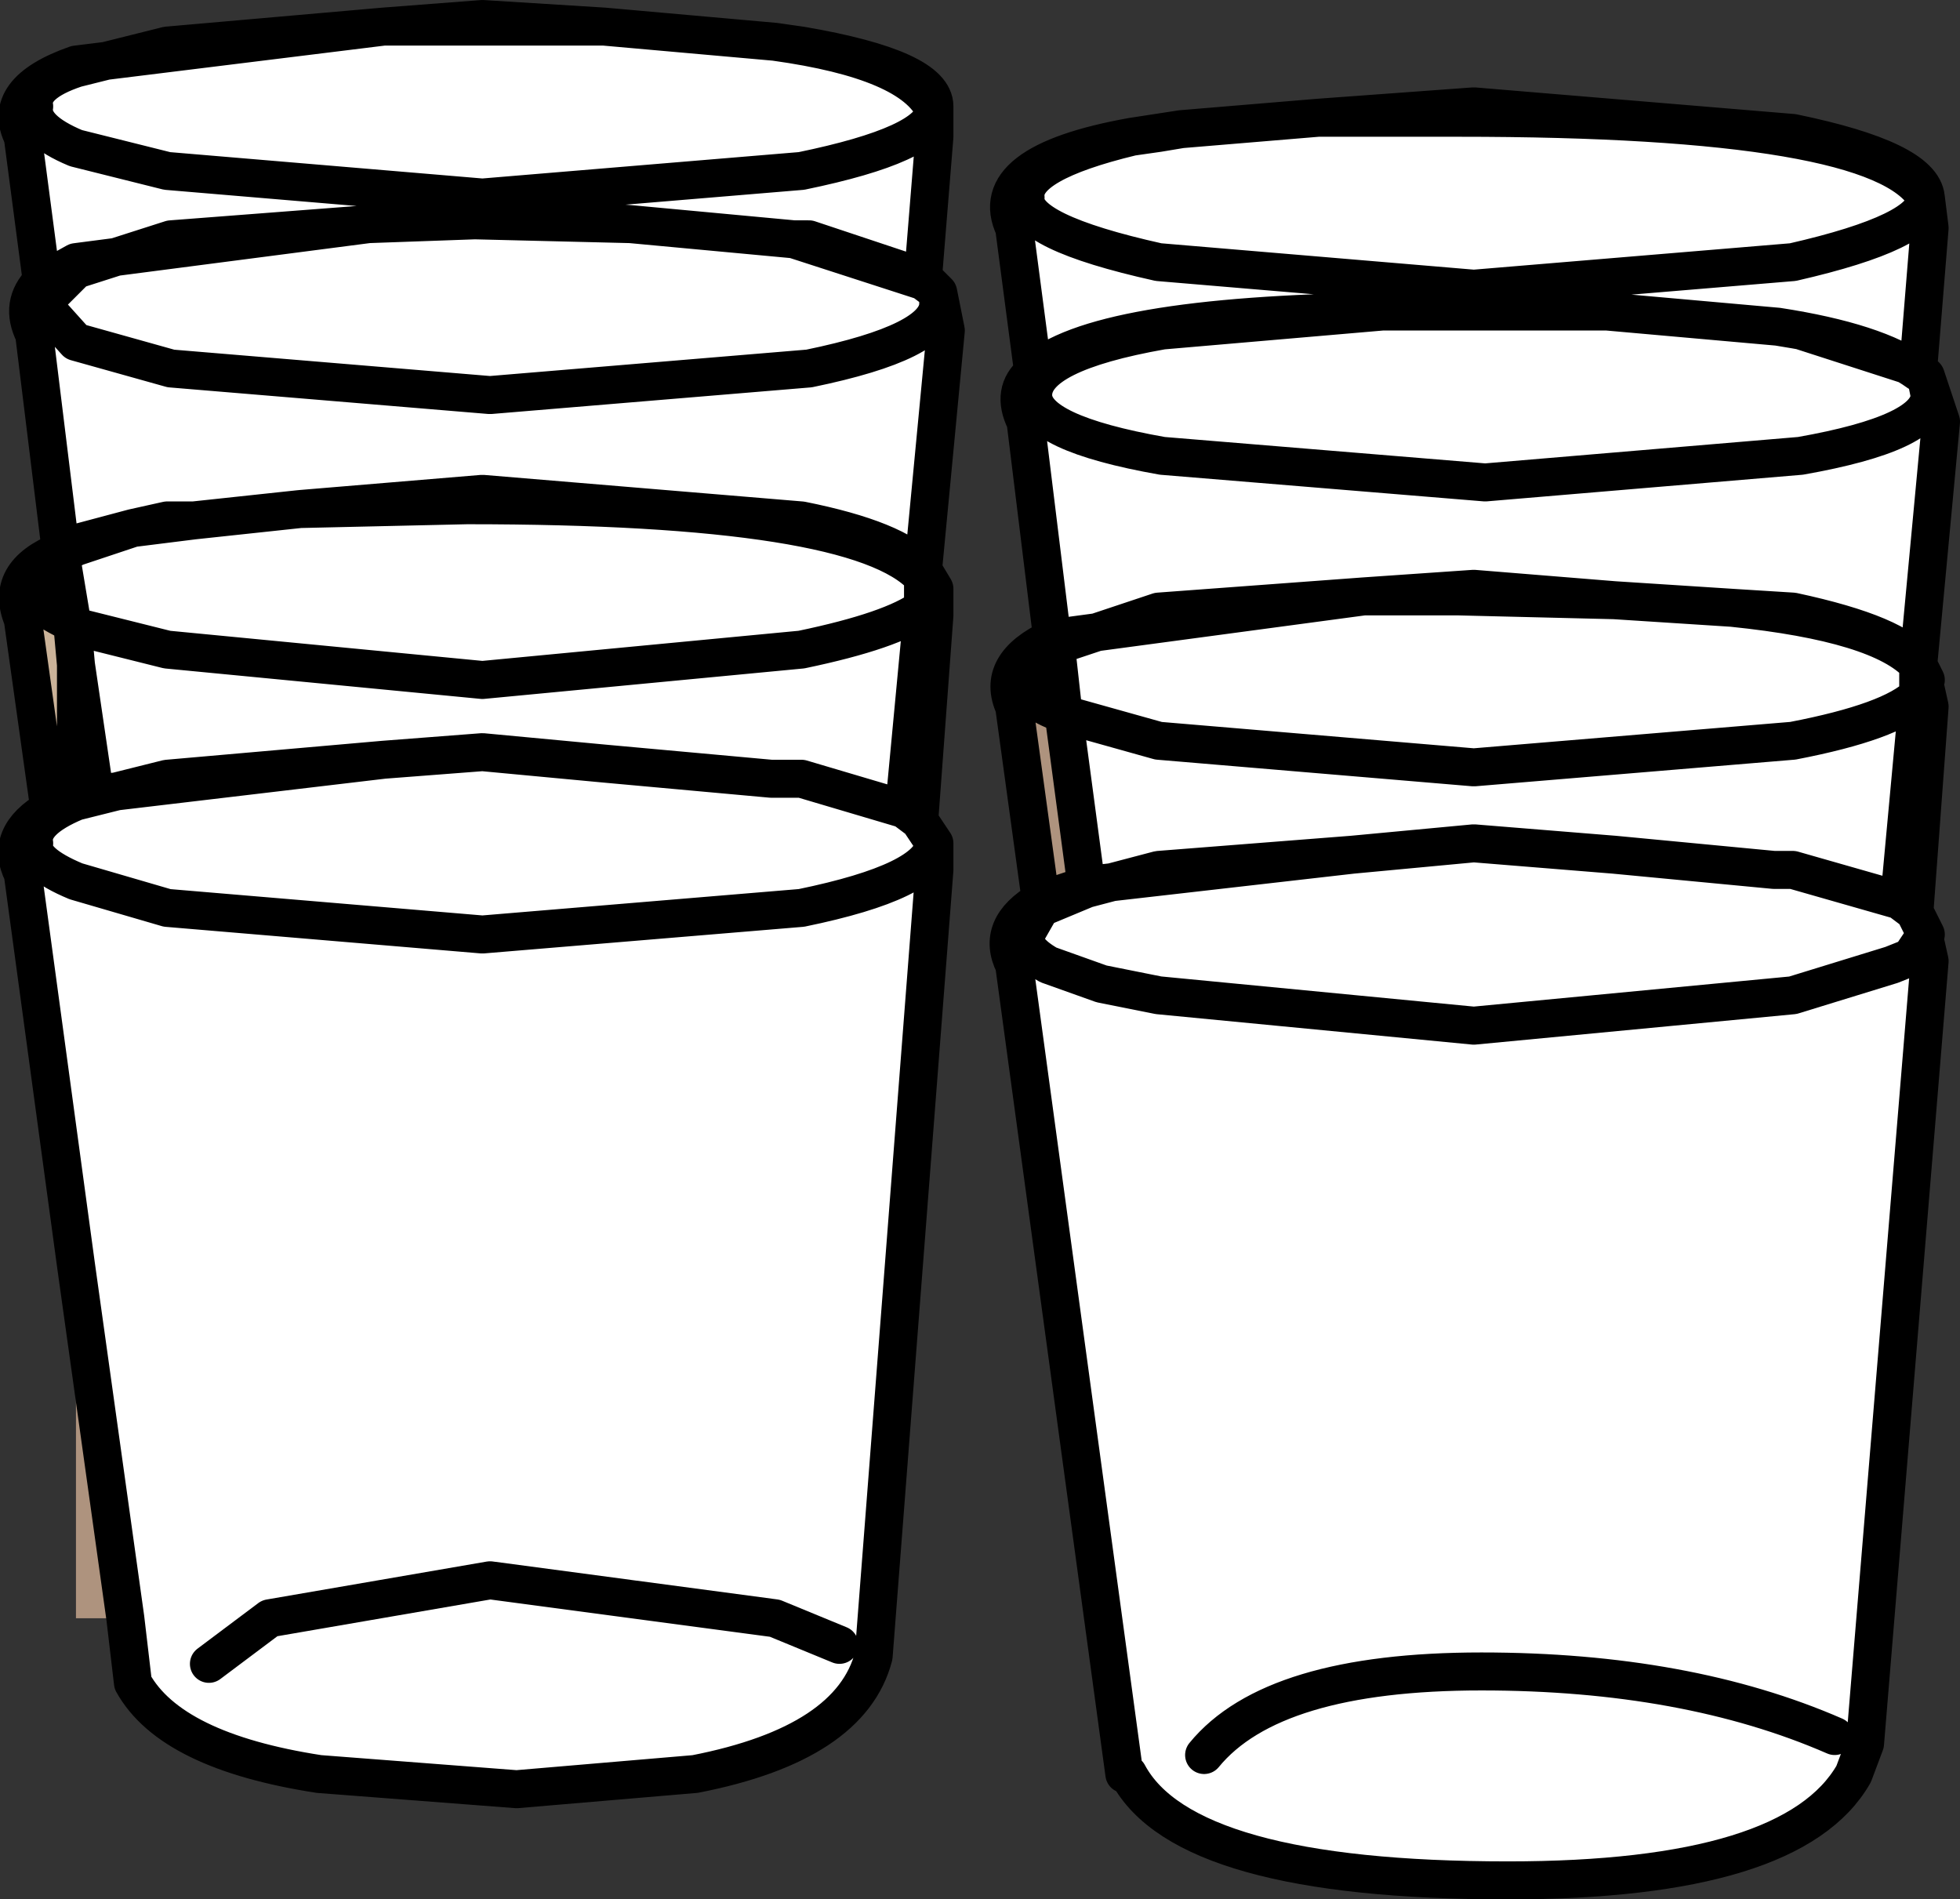
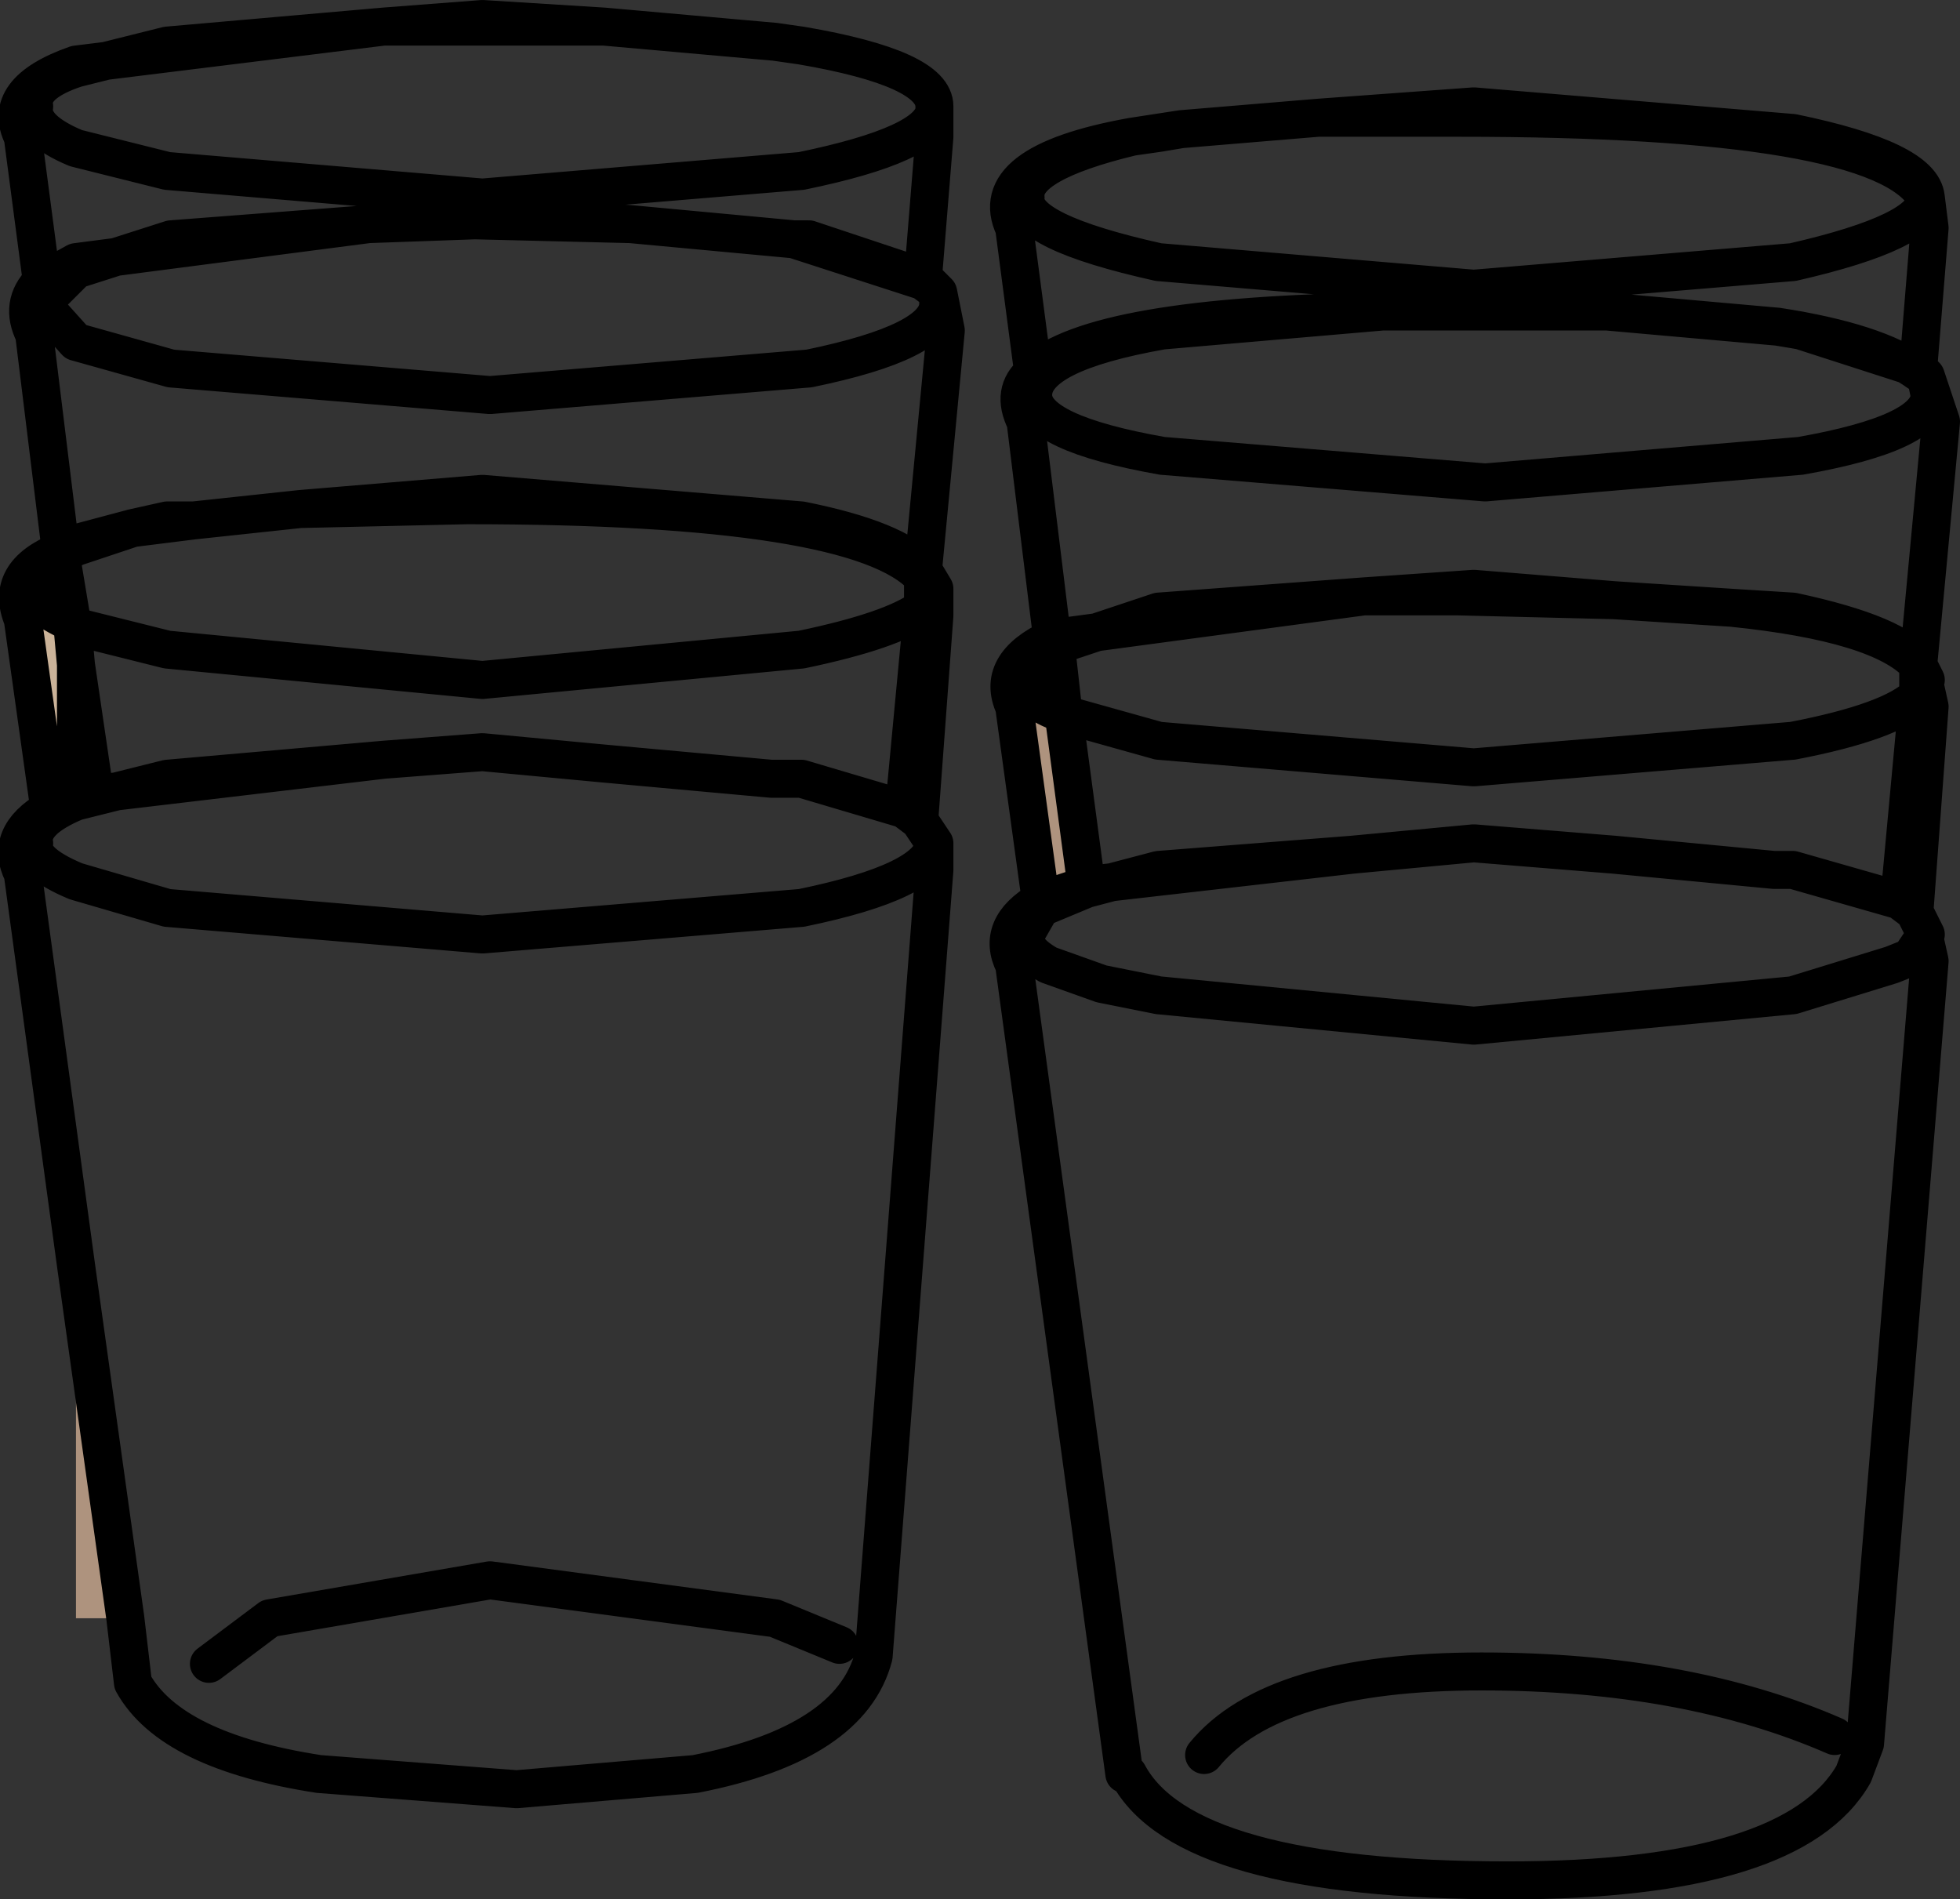
<svg xmlns="http://www.w3.org/2000/svg" height="25.0px" width="25.8px">
  <rect width="100%" height="100%" fill="#333333" stroke="none" />
  <g transform="matrix(1.0, 0.0, 0.0, 1.0, -205.15, 168.0)">
    <path d="M222.5 -166.45 L224.55 -166.6 228.75 -166.25 Q230.45 -165.9 230.5 -165.4 229.9 -166.45 224.35 -166.45 L222.5 -166.45 M230.4 -163.15 L230.5 -163.05 230.4 -163.1 230.4 -163.15 M230.4 -159.25 L230.45 -159.15 230.55 -158.7 230.35 -156.0 230.15 -156.15 230.4 -158.85 230.5 -159.05 230.45 -159.15 230.4 -159.25 230.45 -159.15 230.5 -159.05 230.4 -158.85 230.4 -159.25 M218.85 -156.15 L218.5 -158.7 Q218.25 -159.25 219.0 -159.6 L219.05 -159.5 219.15 -158.6 Q218.6 -158.8 218.65 -159.05 218.6 -159.3 219.05 -159.5 218.6 -159.3 218.65 -159.05 218.6 -158.8 219.15 -158.6 L219.45 -156.35 218.85 -156.15 M220.05 -166.2 L220.4 -166.25 220.7 -166.3 220.05 -166.2 M217.3 -164.35 L217.5 -164.15 217.3 -164.3 217.3 -164.35 M217.3 -160.5 L217.45 -160.25 217.45 -159.9 217.25 -157.2 217.05 -157.35 217.3 -160.0 217.3 -160.4 217.3 -160.5 M206.8 -146.7 L206.15 -146.7 206.15 -151.35 206.8 -146.7 M210.2 -167.65 L211.5 -167.75 213.1 -167.65 211.3 -167.65 210.2 -167.65 M215.35 -167.45 L215.7 -167.4 Q217.45 -167.1 217.45 -166.6 L217.45 -166.55 Q217.15 -167.2 215.35 -167.45 M217.3 -160.4 L217.45 -160.25 217.3 -160.0 217.45 -160.25 217.3 -160.4 M206.15 -159.25 L206.4 -157.55 206.15 -157.5 206.15 -159.25" fill="#ae937e" fill-rule="evenodd" stroke="none" />
-     <path d="M230.5 -165.4 L230.55 -165.0 230.4 -163.15 230.4 -163.1 230.5 -163.05 230.7 -162.45 230.4 -159.25 Q230.15 -159.65 228.75 -159.95 L227.95 -160.0 226.4 -160.1 224.55 -160.25 223.1 -160.15 219.0 -159.6 218.65 -162.45 Q218.45 -162.85 218.75 -163.1 L218.5 -165.0 Q218.1 -165.85 220.05 -166.2 218.6 -165.85 218.65 -165.4 218.6 -164.95 220.4 -164.55 L224.55 -164.2 228.75 -164.55 Q230.5 -164.95 230.5 -165.4 230.5 -164.95 228.75 -164.55 L224.55 -164.2 220.4 -164.55 Q218.6 -164.95 218.65 -165.4 218.6 -165.85 220.05 -166.2 L220.7 -166.3 222.5 -166.45 224.35 -166.45 Q229.9 -166.45 230.5 -165.4 M230.35 -156.0 L230.45 -155.8 230.55 -155.35 229.7 -145.05 229.55 -144.65 Q228.75 -143.25 225.0 -143.25 220.75 -143.25 220.0 -144.65 L219.95 -144.65 218.5 -155.3 Q218.25 -155.8 218.85 -156.15 L219.45 -156.35 219.15 -158.6 219.05 -159.5 220.4 -159.95 223.1 -160.15 224.35 -160.15 226.4 -160.1 224.35 -160.15 223.1 -160.15 220.4 -159.95 219.05 -159.5 219.0 -159.6 223.1 -160.15 224.55 -160.25 226.4 -160.1 227.95 -160.0 228.75 -159.95 Q230.15 -159.65 230.4 -159.25 L230.4 -158.85 230.15 -156.15 230.35 -156.0 M230.5 -163.05 L230.55 -162.8 Q230.55 -162.3 228.85 -162.0 L224.7 -161.65 220.45 -162.0 Q218.75 -162.3 218.75 -162.8 218.75 -163.35 220.45 -163.65 L223.35 -163.9 224.45 -163.9 226.3 -163.9 228.55 -163.7 Q229.85 -163.5 230.4 -163.1 229.85 -163.5 228.55 -163.7 L226.3 -163.9 224.45 -163.9 223.35 -163.9 220.45 -163.65 Q218.75 -163.35 218.75 -162.8 218.75 -162.3 220.45 -162.0 L224.7 -161.65 228.85 -162.0 Q230.55 -162.3 230.55 -162.8 L230.5 -163.05 M228.55 -163.7 L228.85 -163.65 230.4 -163.15 228.85 -163.65 228.55 -163.7 M230.4 -158.85 Q230.05 -158.5 228.75 -158.25 L224.55 -157.9 220.4 -158.25 219.15 -158.6 220.4 -158.25 224.55 -157.9 228.75 -158.25 Q230.05 -158.5 230.4 -158.85 M229.3 -145.15 Q227.35 -146.0 224.65 -146.0 221.9 -146.0 221.0 -144.9 221.9 -146.0 224.65 -146.0 227.35 -146.0 229.3 -145.15 M222.95 -156.75 L220.4 -156.55 219.45 -156.3 218.85 -156.05 218.65 -155.7 Q218.6 -155.5 218.95 -155.3 L219.65 -155.05 220.4 -154.9 224.55 -154.5 228.75 -154.9 230.05 -155.3 230.3 -155.4 230.5 -155.7 230.45 -155.8 230.5 -155.7 230.3 -155.4 230.05 -155.3 228.75 -154.9 224.55 -154.5 220.4 -154.9 219.65 -155.05 218.95 -155.3 Q218.6 -155.5 218.65 -155.7 L218.85 -156.05 219.45 -156.3 220.4 -156.55 222.95 -156.75 219.45 -156.35 222.95 -156.75 224.55 -156.9 226.4 -156.75 228.5 -156.55 228.75 -156.55 230.15 -156.15 228.75 -156.55 228.5 -156.55 226.4 -156.75 224.55 -156.9 222.95 -156.75 M226.3 -163.9 L224.7 -164.0 223.35 -163.9 Q219.55 -163.85 218.75 -163.1 219.55 -163.85 223.35 -163.9 L224.7 -164.0 226.3 -163.9 M227.95 -160.0 Q229.9 -159.8 230.4 -159.25 229.9 -159.8 227.95 -160.0 M217.45 -166.55 L217.45 -166.2 217.3 -164.35 215.8 -164.85 215.6 -164.85 217.3 -164.3 215.6 -164.85 215.8 -164.85 217.3 -164.35 217.3 -164.3 217.5 -164.15 217.6 -163.65 217.3 -160.5 217.3 -160.4 Q216.45 -161.35 211.3 -161.35 L209.1 -161.3 211.5 -161.5 215.7 -161.15 Q216.95 -160.9 217.3 -160.5 216.95 -160.9 215.7 -161.15 L211.5 -161.5 209.1 -161.3 211.3 -161.35 Q216.45 -161.35 217.3 -160.4 L217.3 -160.0 217.05 -157.35 217.25 -157.2 217.45 -156.9 217.45 -156.55 216.65 -146.2 Q216.35 -145.05 214.3 -144.65 L211.95 -144.45 209.35 -144.65 Q207.4 -144.95 206.9 -145.85 L206.8 -146.7 206.15 -151.35 205.45 -156.5 Q205.2 -157.0 205.8 -157.35 L206.15 -157.5 206.4 -157.55 206.15 -159.25 206.1 -159.8 206.15 -159.75 207.35 -159.45 211.5 -159.05 215.7 -159.45 Q216.9 -159.7 217.3 -160.0 216.9 -159.7 215.7 -159.45 L211.5 -159.05 207.35 -159.45 206.15 -159.75 206.1 -159.8 205.95 -160.7 205.95 -160.75 205.6 -163.6 Q205.4 -164.0 205.7 -164.3 L205.45 -166.2 Q205.15 -166.8 206.15 -167.15 L210.2 -167.65 207.35 -167.4 206.15 -167.1 Q205.55 -166.9 205.6 -166.6 205.55 -166.3 206.15 -166.05 L207.35 -165.75 211.5 -165.4 215.7 -165.75 Q217.4 -166.1 217.45 -166.55 217.4 -166.1 215.7 -165.75 L211.5 -165.4 207.35 -165.75 206.15 -166.05 Q205.55 -166.3 205.6 -166.6 205.55 -166.9 206.15 -167.1 L207.35 -167.4 210.2 -167.65 211.3 -167.65 213.1 -167.65 215.35 -167.45 Q217.15 -167.2 217.45 -166.55 M217.5 -164.15 L217.5 -164.0 Q217.5 -163.5 215.8 -163.15 L211.6 -162.8 207.4 -163.15 206.15 -163.5 205.7 -164.0 206.15 -164.45 207.4 -164.85 210.0 -165.05 211.4 -165.1 213.45 -165.05 215.6 -164.85 213.45 -165.05 211.4 -165.1 210.0 -165.05 207.4 -164.85 206.15 -164.45 205.7 -164.0 206.15 -163.5 207.4 -163.15 211.6 -162.8 215.8 -163.15 Q217.5 -163.5 217.5 -164.0 L217.5 -164.15 M213.45 -165.05 L211.6 -165.2 210.0 -165.05 206.15 -164.55 205.7 -164.3 206.15 -164.55 210.0 -165.05 211.6 -165.2 213.45 -165.05 M217.05 -157.35 L215.7 -157.75 215.3 -157.75 213.1 -157.95 211.5 -158.1 210.2 -158.0 206.4 -157.55 210.2 -158.0 211.5 -158.1 213.1 -157.95 215.3 -157.75 215.7 -157.75 217.05 -157.35 M205.95 -160.75 L206.15 -160.85 206.9 -161.05 206.15 -160.8 205.95 -160.7 206.15 -160.8 206.9 -161.05 206.15 -160.85 205.95 -160.75 M210.2 -158.0 L207.35 -157.75 206.15 -157.45 Q205.55 -157.2 205.6 -156.9 205.55 -156.65 206.15 -156.4 L207.35 -156.05 211.5 -155.7 215.7 -156.05 Q217.4 -156.4 217.45 -156.9 217.4 -156.4 215.7 -156.05 L211.5 -155.7 207.35 -156.05 206.15 -156.4 Q205.55 -156.65 205.6 -156.9 205.55 -157.2 206.15 -157.45 L207.35 -157.75 210.2 -158.0 M207.7 -161.15 L207.35 -161.15 206.9 -161.05 207.7 -161.15 209.1 -161.3 207.7 -161.15 206.9 -161.05 207.35 -161.15 207.7 -161.15 M216.2 -146.35 L215.35 -146.7 211.6 -147.2 208.7 -146.7 207.9 -146.1 208.7 -146.7 211.6 -147.2 215.35 -146.7 216.2 -146.35" fill="#ffffff" fill-rule="evenodd" stroke="none" />
    <path d="M205.8 -157.35 L205.45 -159.85 Q205.2 -160.45 205.95 -160.75 L205.95 -160.7 206.1 -159.8 206.15 -159.25 206.15 -157.5 205.8 -157.35 M205.95 -160.7 L205.6 -160.25 Q205.55 -160.05 206.1 -159.8 205.55 -160.05 205.6 -160.25 L205.95 -160.7" fill="#cbb399" fill-rule="evenodd" stroke="none" />
-     <path d="M222.5 -166.45 L224.55 -166.6 228.75 -166.25 Q230.45 -165.9 230.5 -165.4 L230.55 -165.0 230.4 -163.15 230.5 -163.05 230.7 -162.45 230.4 -159.25 230.45 -159.15 230.55 -158.7 230.35 -156.0 230.45 -155.8 230.55 -155.35 229.7 -145.05 229.55 -144.65 Q228.75 -143.25 225.0 -143.25 220.75 -143.25 220.0 -144.65 L219.95 -144.65 218.5 -155.3 Q218.25 -155.8 218.85 -156.15 L218.5 -158.7 Q218.25 -159.25 219.0 -159.6 L218.65 -162.45 Q218.45 -162.85 218.75 -163.1 L218.5 -165.0 Q218.1 -165.85 220.05 -166.2 L220.4 -166.25 220.7 -166.3 222.5 -166.45 224.35 -166.45 Q229.9 -166.45 230.5 -165.4 230.5 -164.95 228.75 -164.55 L224.55 -164.2 220.4 -164.55 Q218.6 -164.95 218.65 -165.4 218.6 -165.85 220.05 -166.2 L220.7 -166.3 M230.4 -163.1 Q229.85 -163.5 228.55 -163.7 L226.3 -163.9 224.45 -163.9 223.35 -163.9 220.45 -163.65 Q218.75 -163.35 218.75 -162.8 218.75 -162.3 220.45 -162.0 L224.7 -161.65 228.85 -162.0 Q230.55 -162.3 230.55 -162.8 L230.5 -163.05 230.4 -163.1 230.4 -163.15 228.85 -163.65 228.55 -163.7 M219.0 -159.6 L223.1 -160.15 224.55 -160.25 226.4 -160.1 227.95 -160.0 228.75 -159.95 Q230.15 -159.65 230.4 -159.25 L230.45 -159.15 230.5 -159.05 230.4 -158.85 230.15 -156.15 230.35 -156.0 M226.4 -160.1 L224.35 -160.15 223.1 -160.15 220.4 -159.95 219.05 -159.5 219.15 -158.6 220.4 -158.25 224.55 -157.9 228.75 -158.25 Q230.05 -158.5 230.4 -158.85 L230.4 -159.25 Q229.9 -159.8 227.95 -160.0 M218.75 -163.1 Q219.55 -163.85 223.35 -163.9 L224.7 -164.0 226.3 -163.9 M219.45 -156.35 L222.95 -156.75 224.55 -156.9 226.4 -156.75 228.5 -156.55 228.75 -156.55 230.15 -156.15 M230.45 -155.8 L230.5 -155.7 230.3 -155.4 230.05 -155.3 228.75 -154.9 224.55 -154.5 220.4 -154.9 219.65 -155.05 218.95 -155.3 Q218.6 -155.5 218.65 -155.7 L218.85 -156.05 219.45 -156.3 220.4 -156.55 222.95 -156.75 M221.0 -144.9 Q221.9 -146.0 224.65 -146.0 227.35 -146.0 229.3 -145.15 M217.45 -166.55 L217.45 -166.2 217.3 -164.35 217.5 -164.15 217.6 -163.65 217.3 -160.5 217.45 -160.25 217.45 -159.9 217.25 -157.2 217.45 -156.9 217.45 -156.55 216.65 -146.2 Q216.35 -145.05 214.3 -144.65 L211.95 -144.45 209.35 -144.65 Q207.4 -144.95 206.9 -145.85 L206.8 -146.7 206.15 -151.35 205.45 -156.5 Q205.2 -157.0 205.8 -157.35 L205.45 -159.85 Q205.2 -160.45 205.95 -160.75 L205.6 -163.6 Q205.4 -164.0 205.7 -164.3 L205.45 -166.2 Q205.15 -166.8 206.15 -167.15 L210.2 -167.65 211.5 -167.75 213.1 -167.65 215.35 -167.45 215.7 -167.4 Q217.45 -167.1 217.45 -166.6 L217.45 -166.55 Q217.15 -167.2 215.35 -167.45 M217.3 -164.35 L215.8 -164.85 215.6 -164.85 217.3 -164.3 217.3 -164.35 M215.6 -164.85 L213.45 -165.05 211.4 -165.1 210.0 -165.05 207.4 -164.85 206.15 -164.45 205.7 -164.0 206.15 -163.5 207.4 -163.15 211.6 -162.8 215.8 -163.15 Q217.5 -163.5 217.5 -164.0 L217.5 -164.15 217.3 -164.3 M217.3 -160.0 L217.45 -160.25 217.3 -160.4 217.3 -160.0 217.05 -157.35 217.25 -157.2 M217.3 -160.4 L217.3 -160.5 Q216.95 -160.9 215.7 -161.15 L211.5 -161.5 209.1 -161.3 211.3 -161.35 Q216.45 -161.35 217.3 -160.4 M219.0 -159.6 L219.05 -159.5 Q218.6 -159.3 218.65 -159.05 218.6 -158.8 219.15 -158.6 L219.45 -156.35 218.85 -156.15 M217.3 -160.0 Q216.9 -159.7 215.7 -159.45 L211.5 -159.05 207.35 -159.45 206.15 -159.75 206.1 -159.8 206.15 -159.25 206.4 -157.55 210.2 -158.0 211.5 -158.1 213.1 -157.95 215.3 -157.75 215.7 -157.75 217.05 -157.35 M205.7 -164.3 L206.15 -164.55 210.0 -165.05 211.6 -165.2 213.45 -165.05 M210.2 -167.65 L207.35 -167.4 206.15 -167.1 Q205.55 -166.9 205.6 -166.6 205.55 -166.3 206.15 -166.05 L207.35 -165.75 211.5 -165.4 215.7 -165.75 Q217.4 -166.1 217.45 -166.55 M213.1 -167.65 L211.3 -167.65 210.2 -167.65 M205.95 -160.7 L206.15 -160.8 206.9 -161.05 206.15 -160.85 205.95 -160.75 205.95 -160.7 206.1 -159.8 Q205.55 -160.05 205.6 -160.25 L205.95 -160.7 M209.1 -161.3 L207.7 -161.15 206.9 -161.05 207.35 -161.15 207.7 -161.15 M217.45 -156.9 Q217.4 -156.4 215.7 -156.05 L211.5 -155.7 207.35 -156.05 206.15 -156.4 Q205.55 -156.65 205.6 -156.9 205.55 -157.2 206.15 -157.45 L207.35 -157.75 210.2 -158.0 M206.4 -157.55 L206.15 -157.5 205.8 -157.35 M207.9 -146.1 L208.7 -146.7 211.6 -147.2 215.35 -146.7 216.2 -146.35 M206.15 -157.5 L206.15 -159.25" fill="none" stroke="#000000" stroke-linecap="round" stroke-linejoin="round" stroke-width="0.5" />
+     <path d="M222.5 -166.45 L224.55 -166.6 228.75 -166.25 Q230.45 -165.9 230.5 -165.4 L230.55 -165.0 230.4 -163.15 230.5 -163.05 230.7 -162.45 230.4 -159.25 230.45 -159.15 230.55 -158.7 230.35 -156.0 230.45 -155.8 230.55 -155.35 229.7 -145.05 229.55 -144.65 Q228.75 -143.25 225.0 -143.25 220.75 -143.25 220.0 -144.65 L219.95 -144.65 218.5 -155.3 Q218.25 -155.8 218.85 -156.15 L218.5 -158.7 Q218.25 -159.25 219.0 -159.6 L218.65 -162.45 Q218.45 -162.85 218.75 -163.1 L218.5 -165.0 Q218.1 -165.85 220.05 -166.2 L220.4 -166.25 220.7 -166.3 222.5 -166.45 224.35 -166.45 Q229.9 -166.45 230.5 -165.4 230.5 -164.95 228.75 -164.55 L224.55 -164.2 220.4 -164.55 Q218.6 -164.95 218.65 -165.4 218.6 -165.85 220.05 -166.2 L220.7 -166.3 M230.4 -163.1 Q229.85 -163.5 228.55 -163.7 L226.3 -163.9 224.45 -163.9 223.35 -163.9 220.45 -163.65 Q218.75 -163.35 218.75 -162.8 218.75 -162.3 220.45 -162.0 L224.7 -161.65 228.85 -162.0 Q230.55 -162.3 230.55 -162.8 L230.5 -163.05 230.4 -163.1 230.4 -163.15 228.85 -163.65 228.55 -163.7 M219.0 -159.6 L223.1 -160.15 224.55 -160.25 226.4 -160.1 227.95 -160.0 228.75 -159.95 Q230.15 -159.65 230.4 -159.25 L230.45 -159.15 230.5 -159.05 230.4 -158.85 230.15 -156.15 230.35 -156.0 M226.4 -160.1 L224.35 -160.15 223.1 -160.15 220.4 -159.95 219.05 -159.5 219.15 -158.6 220.4 -158.25 224.55 -157.9 228.75 -158.25 Q230.05 -158.5 230.4 -158.85 L230.4 -159.25 Q229.9 -159.8 227.95 -160.0 M218.75 -163.1 Q219.55 -163.85 223.35 -163.9 L224.7 -164.0 226.3 -163.9 M219.45 -156.35 L222.95 -156.75 224.55 -156.9 226.4 -156.75 228.5 -156.55 228.75 -156.55 230.15 -156.15 M230.45 -155.8 L230.5 -155.7 230.3 -155.4 230.05 -155.3 228.75 -154.9 224.55 -154.5 220.4 -154.9 219.65 -155.05 218.95 -155.3 Q218.6 -155.5 218.65 -155.7 L218.85 -156.05 219.45 -156.3 220.4 -156.55 222.95 -156.75 M221.0 -144.9 Q221.9 -146.0 224.65 -146.0 227.35 -146.0 229.3 -145.15 M217.45 -166.55 L217.45 -166.2 217.3 -164.35 217.5 -164.15 217.6 -163.65 217.3 -160.5 217.45 -160.25 217.45 -159.9 217.25 -157.2 217.45 -156.9 217.45 -156.55 216.65 -146.2 Q216.35 -145.05 214.3 -144.65 L211.95 -144.45 209.35 -144.65 Q207.4 -144.95 206.9 -145.85 L206.8 -146.7 206.15 -151.35 205.45 -156.5 Q205.2 -157.0 205.8 -157.35 L205.45 -159.85 Q205.2 -160.45 205.95 -160.75 L205.6 -163.6 Q205.4 -164.0 205.7 -164.3 L205.45 -166.2 Q205.15 -166.8 206.15 -167.15 L210.2 -167.65 211.5 -167.75 213.1 -167.65 215.35 -167.45 215.7 -167.4 Q217.45 -167.1 217.45 -166.6 L217.45 -166.55 M217.3 -164.35 L215.8 -164.85 215.6 -164.85 217.3 -164.3 217.3 -164.35 M215.6 -164.85 L213.45 -165.05 211.4 -165.1 210.0 -165.05 207.4 -164.85 206.15 -164.45 205.7 -164.0 206.15 -163.5 207.4 -163.15 211.6 -162.8 215.8 -163.15 Q217.5 -163.5 217.5 -164.0 L217.5 -164.15 217.3 -164.3 M217.3 -160.0 L217.45 -160.25 217.3 -160.4 217.3 -160.0 217.05 -157.35 217.25 -157.2 M217.3 -160.4 L217.3 -160.5 Q216.95 -160.9 215.7 -161.15 L211.5 -161.5 209.1 -161.3 211.3 -161.35 Q216.45 -161.35 217.3 -160.4 M219.0 -159.6 L219.05 -159.5 Q218.6 -159.3 218.65 -159.05 218.6 -158.8 219.15 -158.6 L219.45 -156.35 218.85 -156.15 M217.3 -160.0 Q216.9 -159.7 215.7 -159.45 L211.5 -159.05 207.35 -159.45 206.15 -159.75 206.1 -159.8 206.15 -159.25 206.4 -157.55 210.2 -158.0 211.5 -158.1 213.1 -157.95 215.3 -157.75 215.7 -157.75 217.05 -157.35 M205.7 -164.3 L206.15 -164.55 210.0 -165.05 211.6 -165.2 213.45 -165.05 M210.2 -167.65 L207.35 -167.4 206.15 -167.1 Q205.55 -166.9 205.6 -166.6 205.55 -166.3 206.15 -166.05 L207.35 -165.75 211.5 -165.4 215.7 -165.75 Q217.4 -166.1 217.45 -166.55 M213.1 -167.65 L211.3 -167.65 210.2 -167.65 M205.95 -160.7 L206.15 -160.8 206.9 -161.05 206.15 -160.85 205.95 -160.75 205.95 -160.7 206.1 -159.8 Q205.55 -160.05 205.6 -160.25 L205.95 -160.7 M209.1 -161.3 L207.7 -161.15 206.9 -161.05 207.35 -161.15 207.7 -161.15 M217.45 -156.9 Q217.4 -156.4 215.7 -156.05 L211.5 -155.7 207.35 -156.05 206.15 -156.4 Q205.55 -156.65 205.6 -156.9 205.55 -157.2 206.15 -157.45 L207.35 -157.75 210.2 -158.0 M206.4 -157.55 L206.15 -157.5 205.8 -157.35 M207.9 -146.1 L208.7 -146.7 211.6 -147.2 215.35 -146.7 216.2 -146.35 M206.15 -157.5 L206.15 -159.25" fill="none" stroke="#000000" stroke-linecap="round" stroke-linejoin="round" stroke-width="0.5" />
  </g>
</svg>